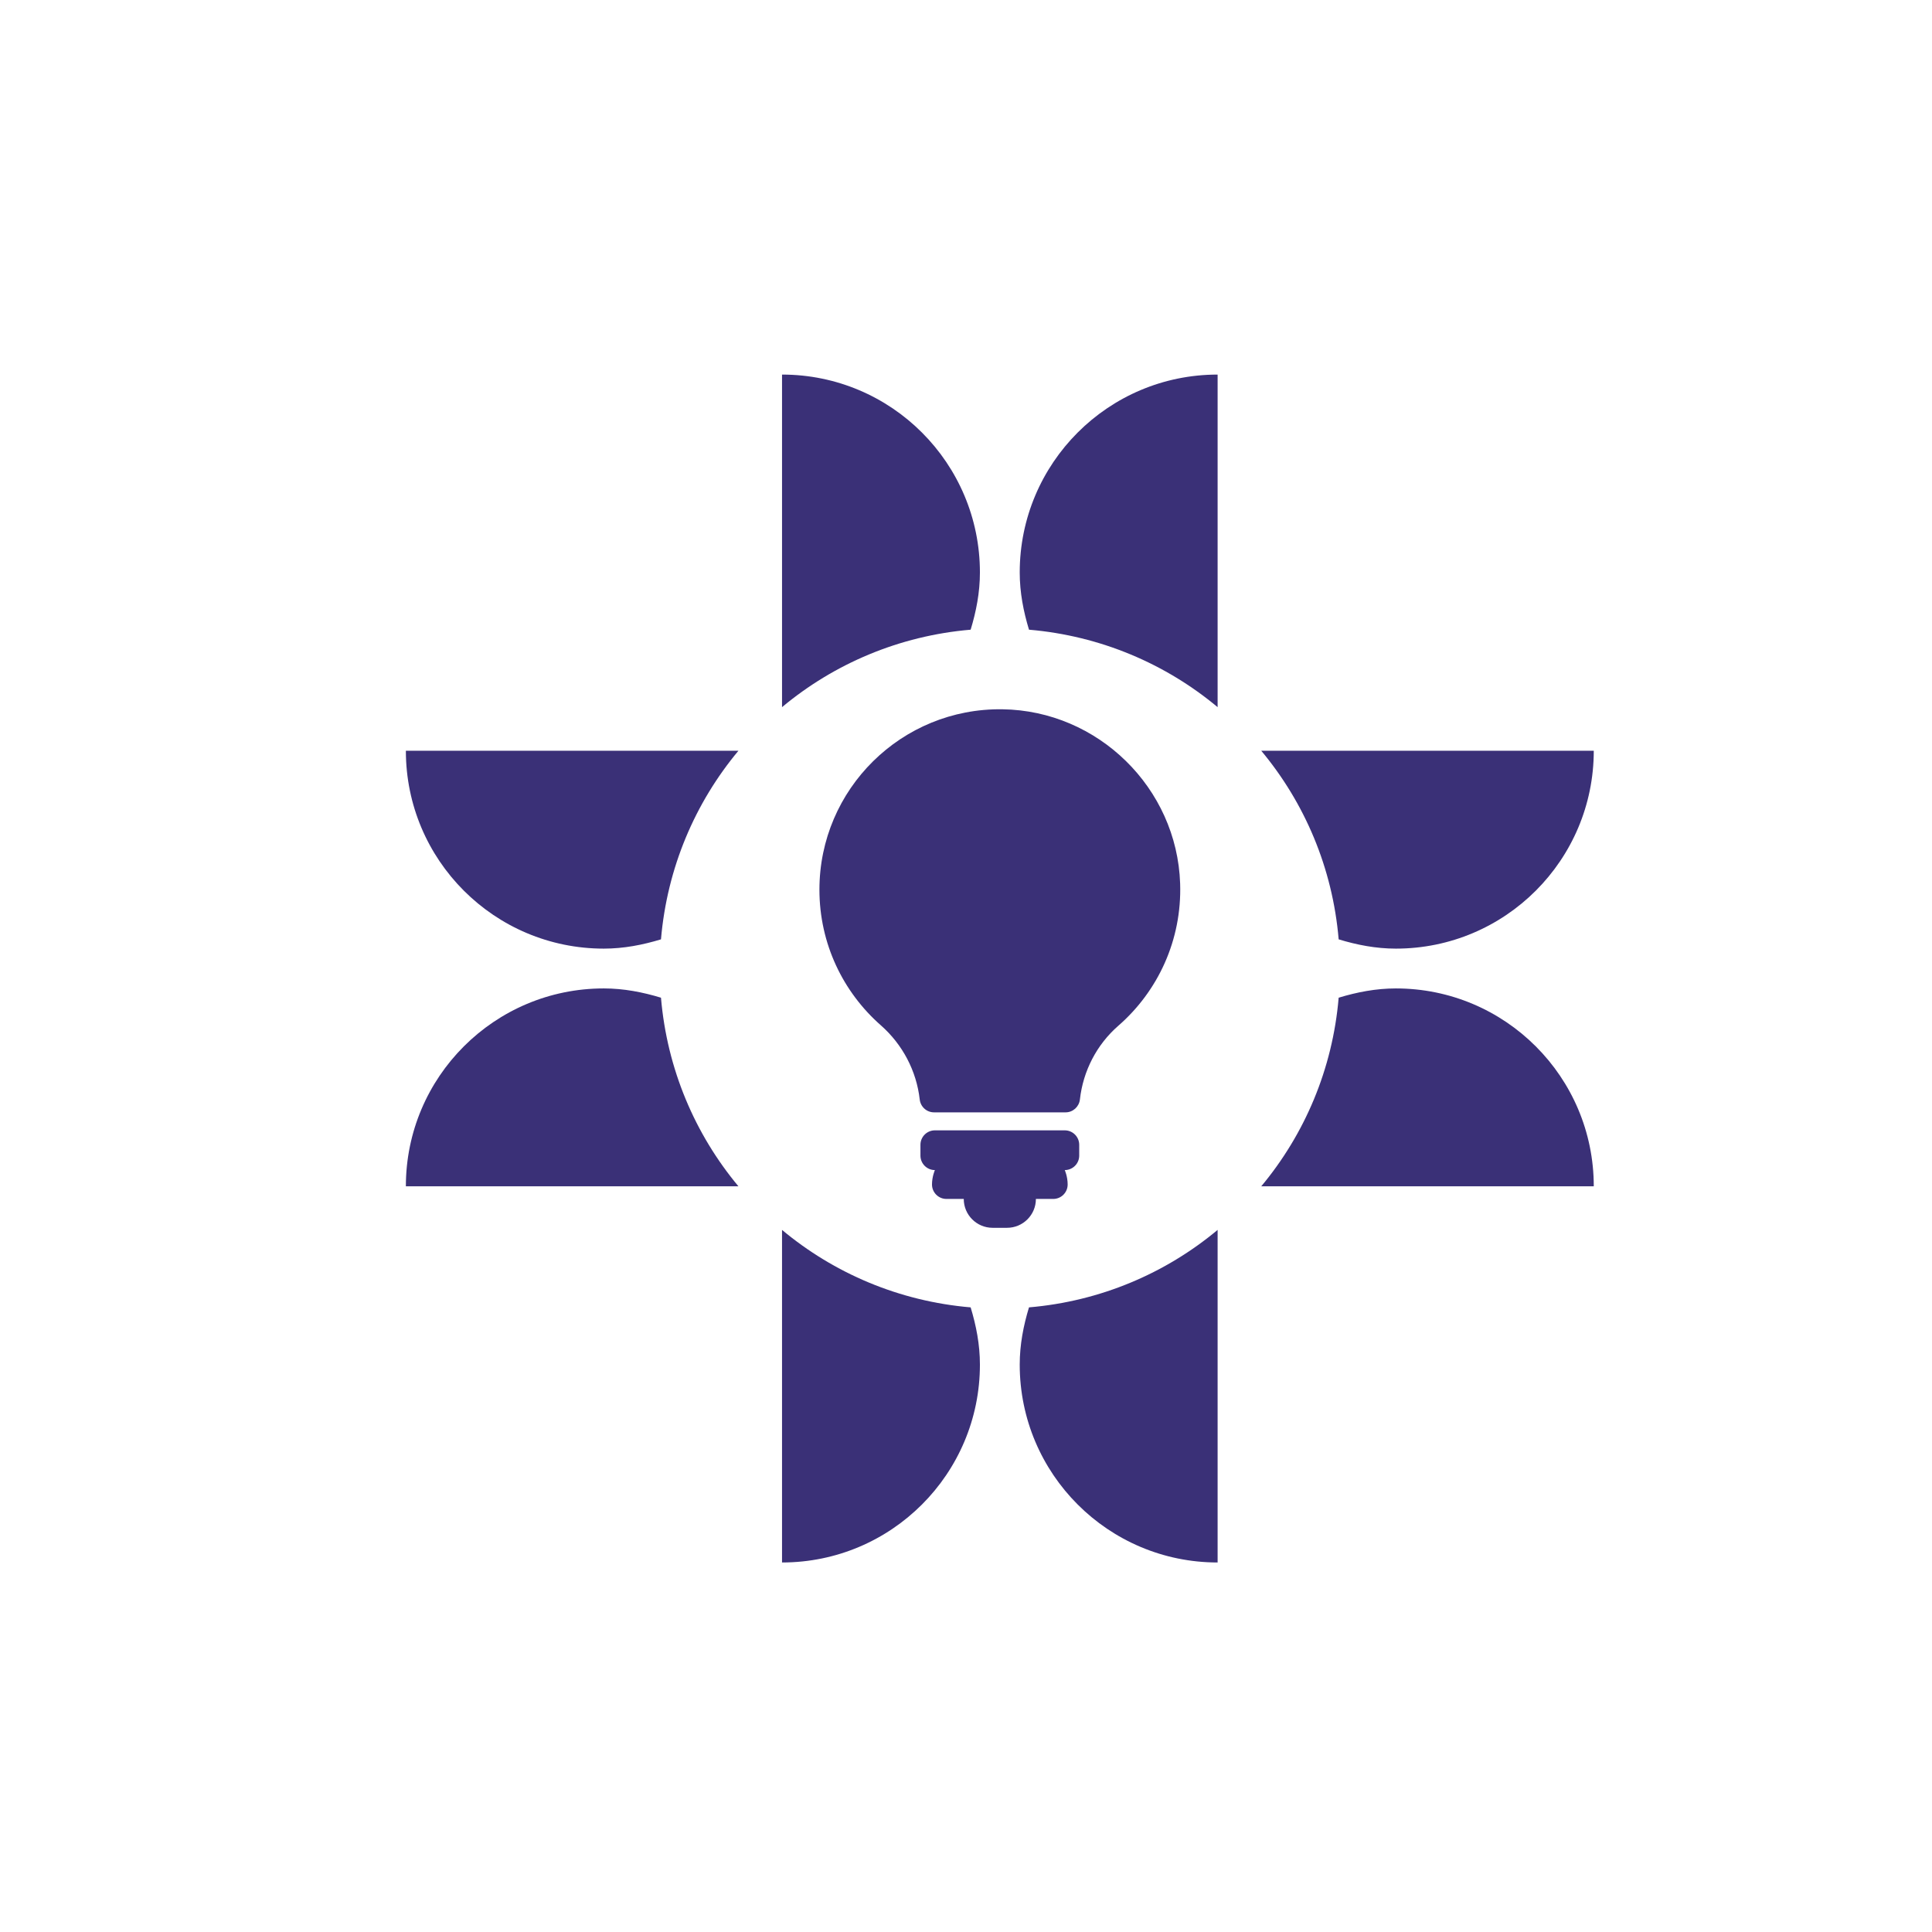
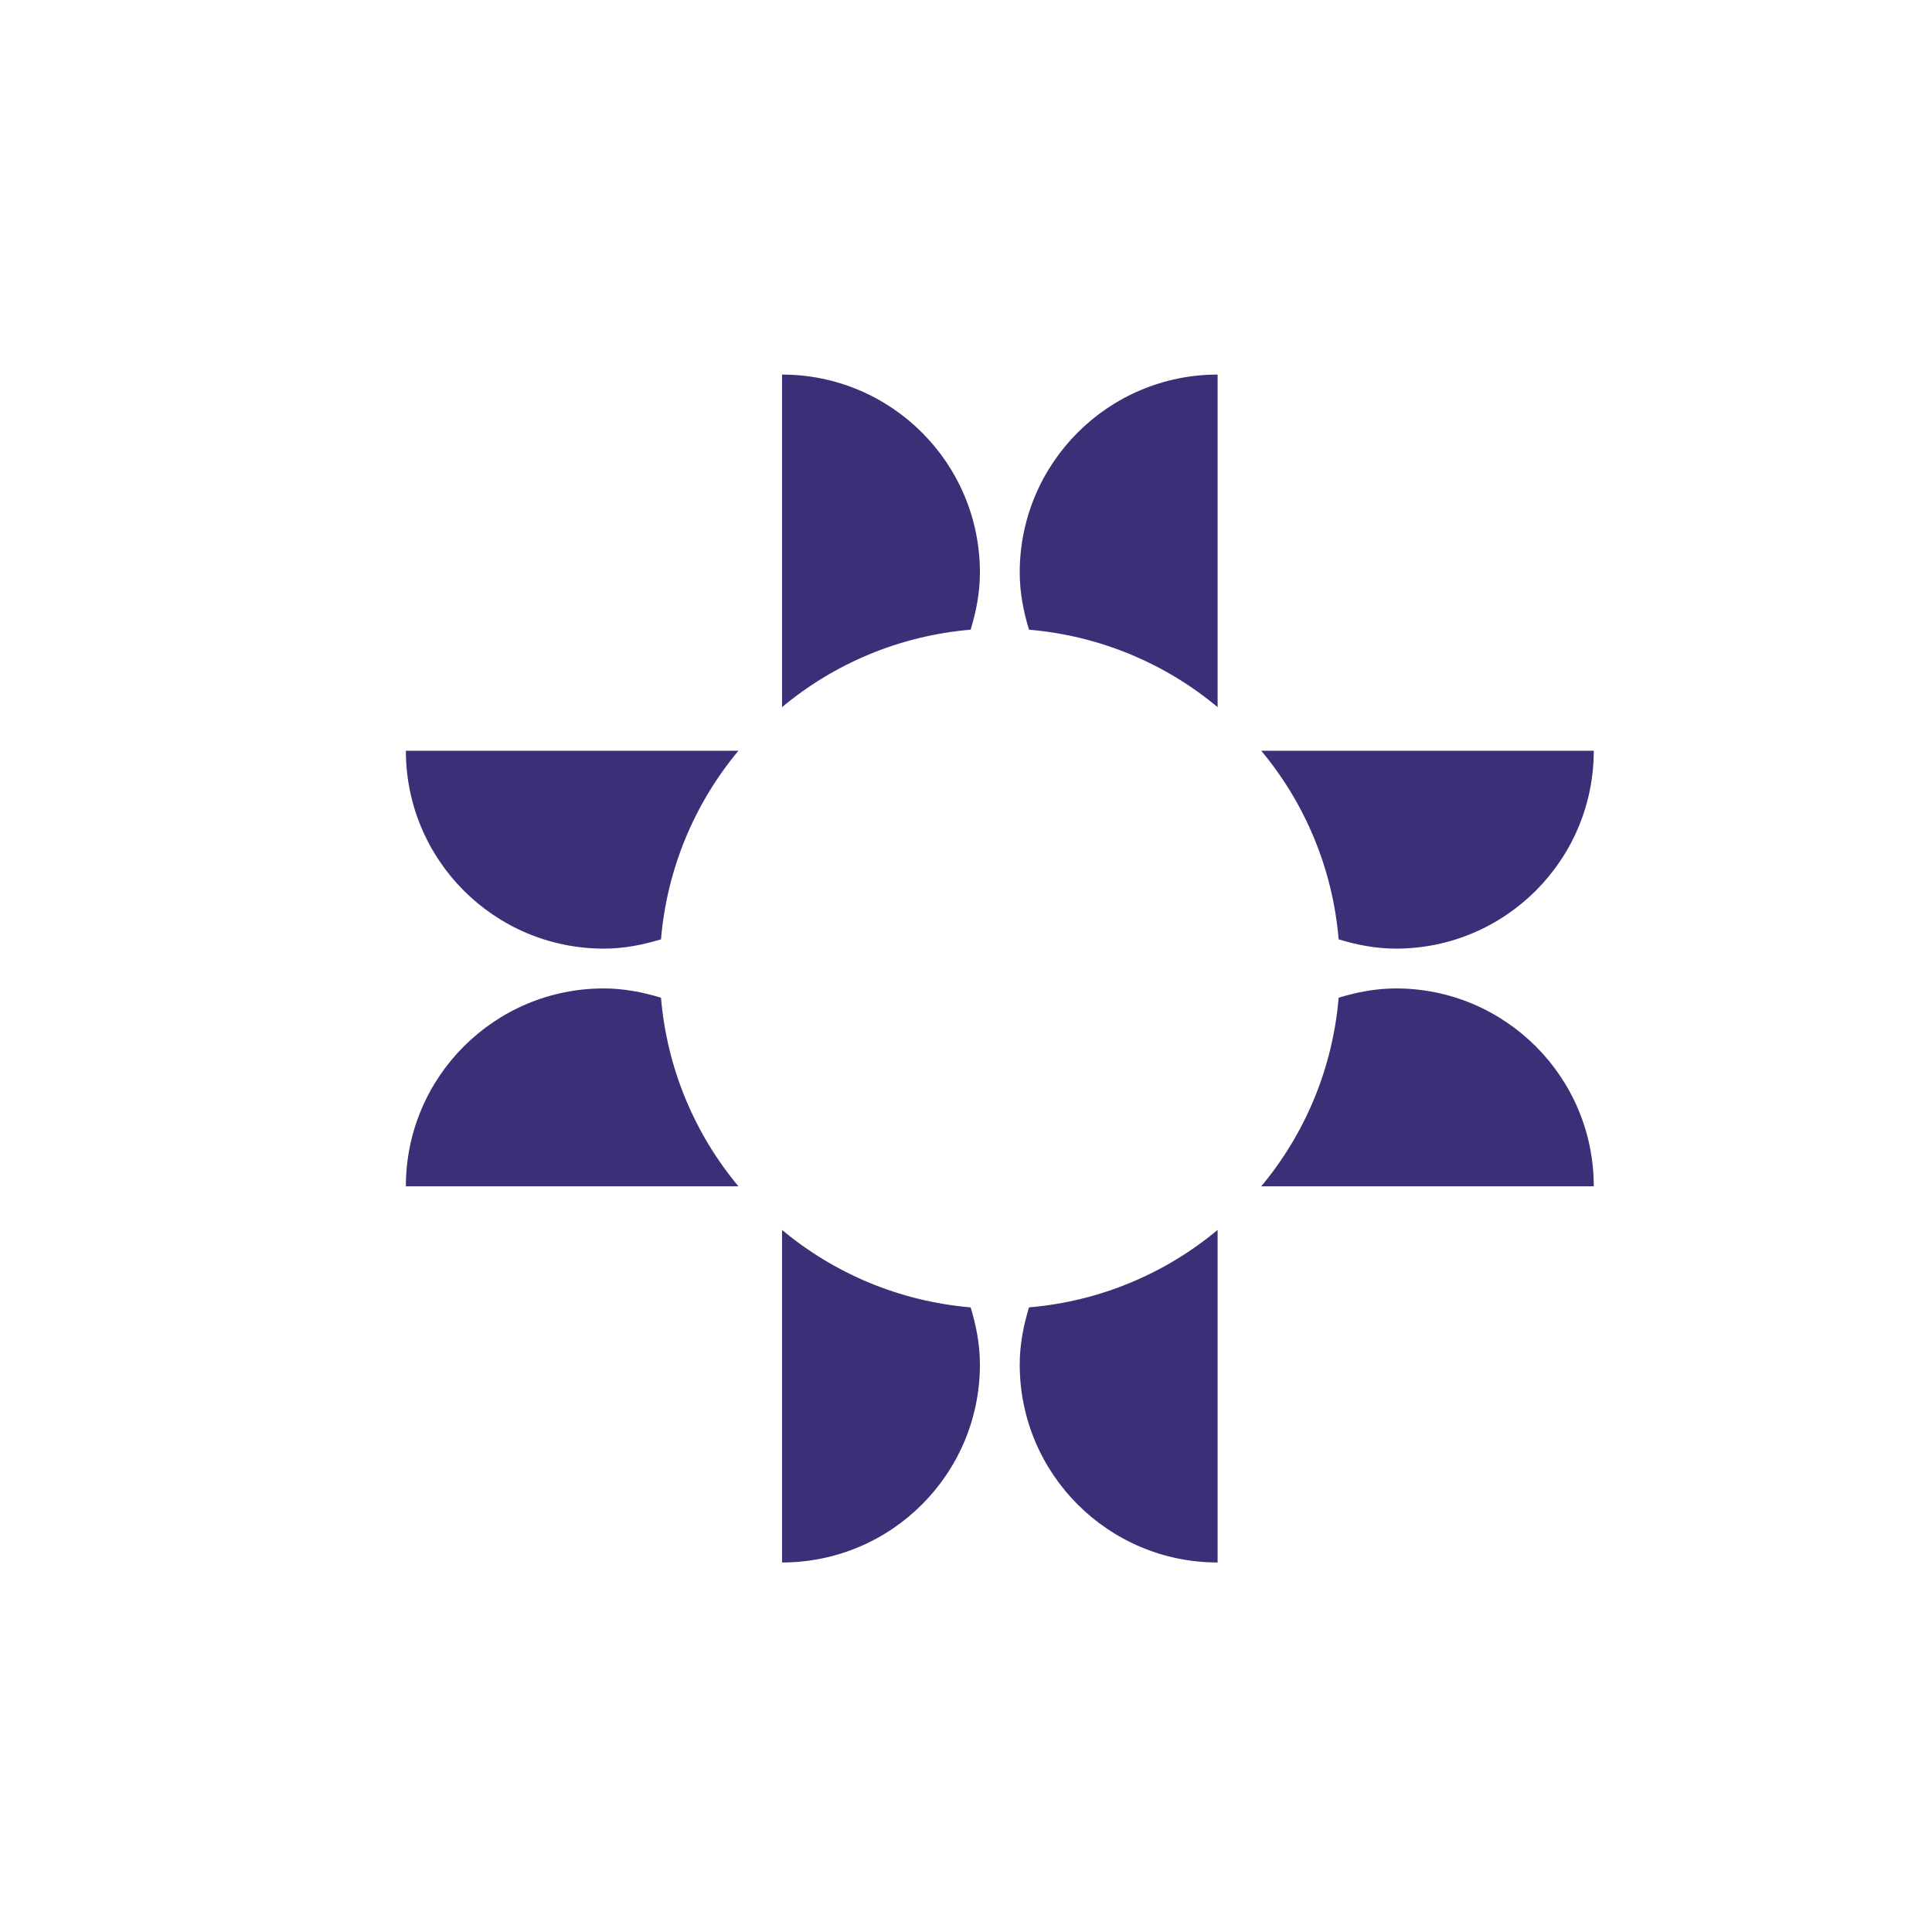
<svg xmlns="http://www.w3.org/2000/svg" version="1.1" id="Calque_1" x="0px" y="0px" width="170.079px" height="170.079px" viewBox="0 0 170.079 170.079" enable-background="new 0 0 170.079 170.079" xml:space="preserve">
  <g>
    <path fill="#3A3077" d="M122.883,87.014c-1.764,0-3.435,0.33-5.037,0.816c-0.534,6.291-2.997,12.027-6.816,16.605h29.274   C140.304,94.814,132.504,87.014,122.883,87.014 M90.585,115.091c-0.486,1.602-0.816,3.273-0.816,5.037   c0,9.621,7.8,17.421,17.421,17.421v-29.277C102.612,112.091,96.876,114.557,90.585,115.091 M68.844,108.272v29.277   c9.621,0,17.421-7.8,17.421-17.421c0-1.764-0.33-3.435-0.816-5.037C79.158,114.557,73.422,112.091,68.844,108.272 M35.73,104.435   h29.277c-3.819-4.578-6.282-10.314-6.819-16.605c-1.602-0.486-3.273-0.816-5.034-0.816C43.53,87.014,35.73,94.814,35.73,104.435    M65.007,66.089H35.73c0,9.621,7.8,17.421,17.424,17.421c1.761,0,3.432-0.33,5.034-0.816   C58.725,76.403,61.188,70.667,65.007,66.089 M85.449,55.433c0.486-1.602,0.816-3.273,0.816-5.034c0-9.624-7.8-17.424-17.421-17.424   v29.277C73.422,58.433,79.158,55.97,85.449,55.433 M107.19,62.252V32.975c-9.621,0-17.421,7.8-17.421,17.424   c0,1.761,0.33,3.432,0.816,5.034C96.876,55.97,102.612,58.433,107.19,62.252 M140.304,66.089H111.03   c3.819,4.578,6.282,10.314,6.816,16.605c1.602,0.486,3.273,0.816,5.037,0.816C132.504,83.51,140.304,75.71,140.304,66.089" />
-     <path fill="#3A3077" d="M95.006,100.779c0-0.702-0.57-1.272-1.272-1.272H82.301c-0.702,0-1.272,0.57-1.272,1.272v0.954   c0,0.702,0.57,1.272,1.272,1.272c0,0-0.255,0.567-0.255,1.269c0,0.702,0.57,1.272,1.272,1.272h1.524   c0,1.404,1.137,2.541,2.541,2.541h1.269c1.404,0,2.541-1.137,2.541-2.541h1.527c0.702,0,1.269-0.57,1.269-1.272   c0-0.702-0.255-1.269-0.255-1.269c0.702,0,1.272-0.57,1.272-1.272V100.779z" />
-     <path fill="#3A3077" d="M103.891,77.781c0.165,4.995-1.974,9.495-5.439,12.516c-1.914,1.668-3.105,3.993-3.384,6.489   c-0.072,0.645-0.612,1.137-1.26,1.137H82.225c-0.648,0-1.188-0.489-1.26-1.134c-0.285-2.517-1.509-4.845-3.432-6.537   c-3.309-2.91-5.397-7.176-5.397-11.931c0-8.847,7.23-16.005,16.107-15.882C96.664,62.556,103.612,69.363,103.891,77.781" />
  </g>
</svg>